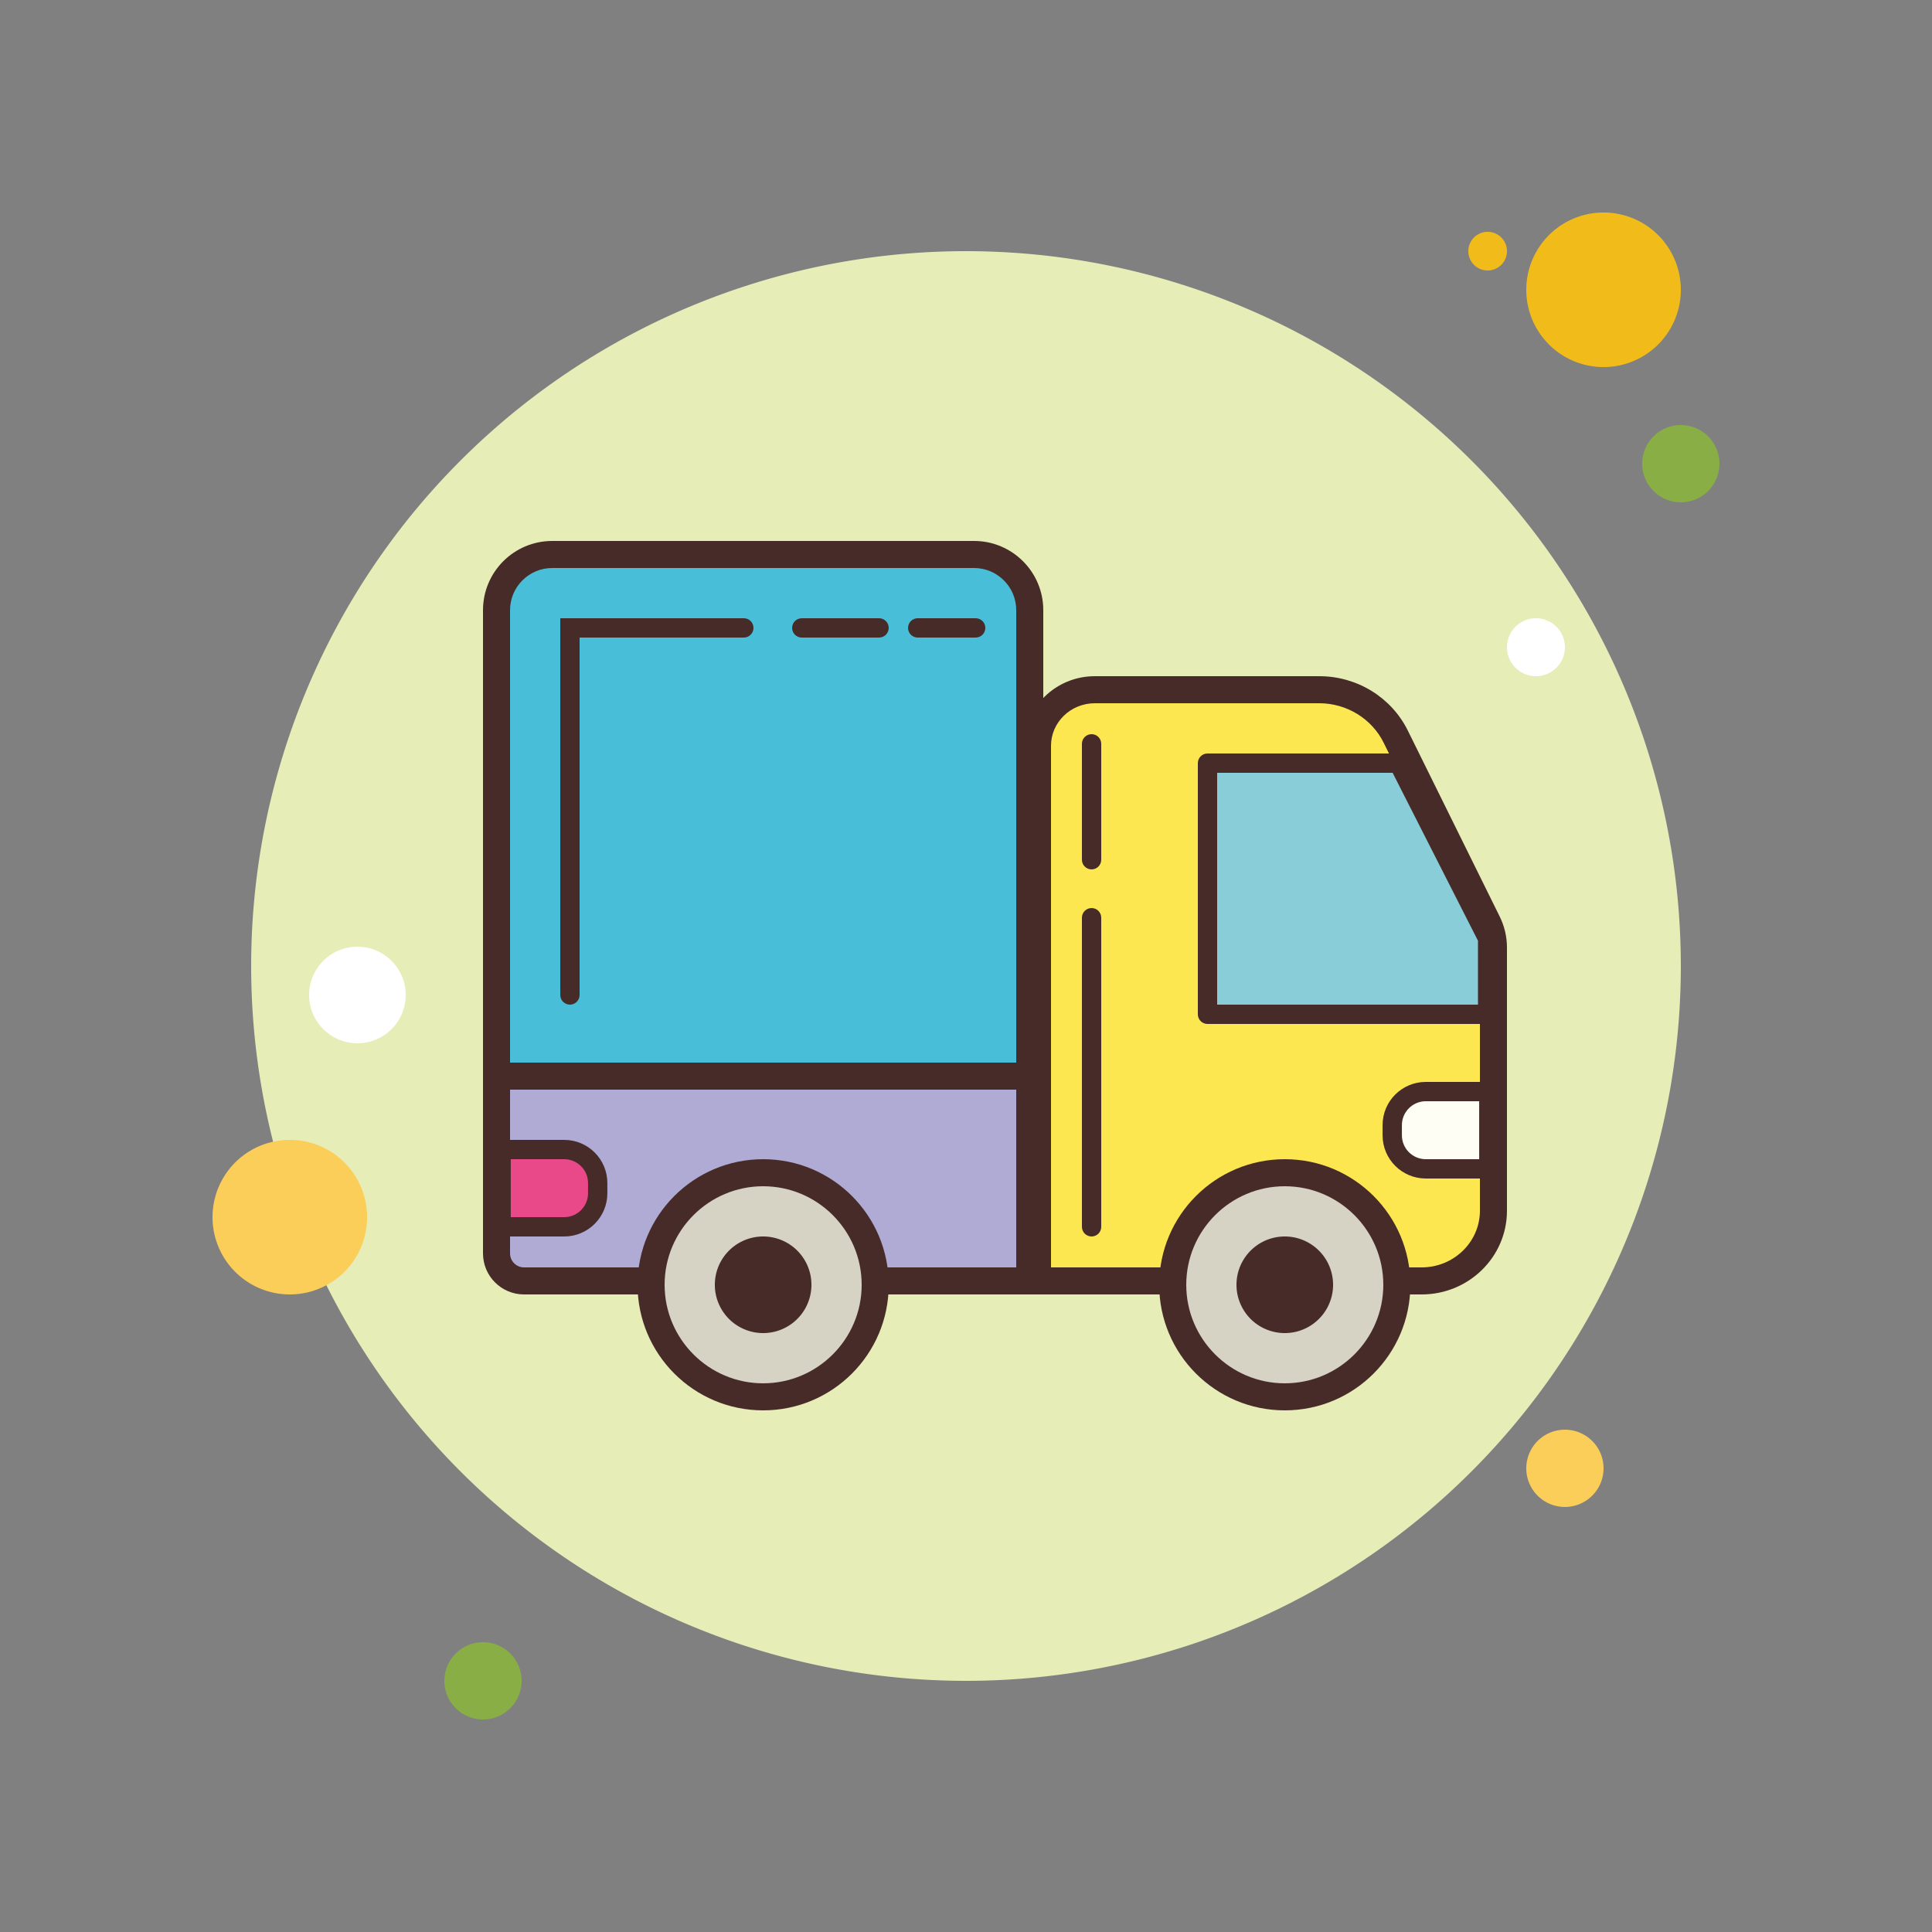
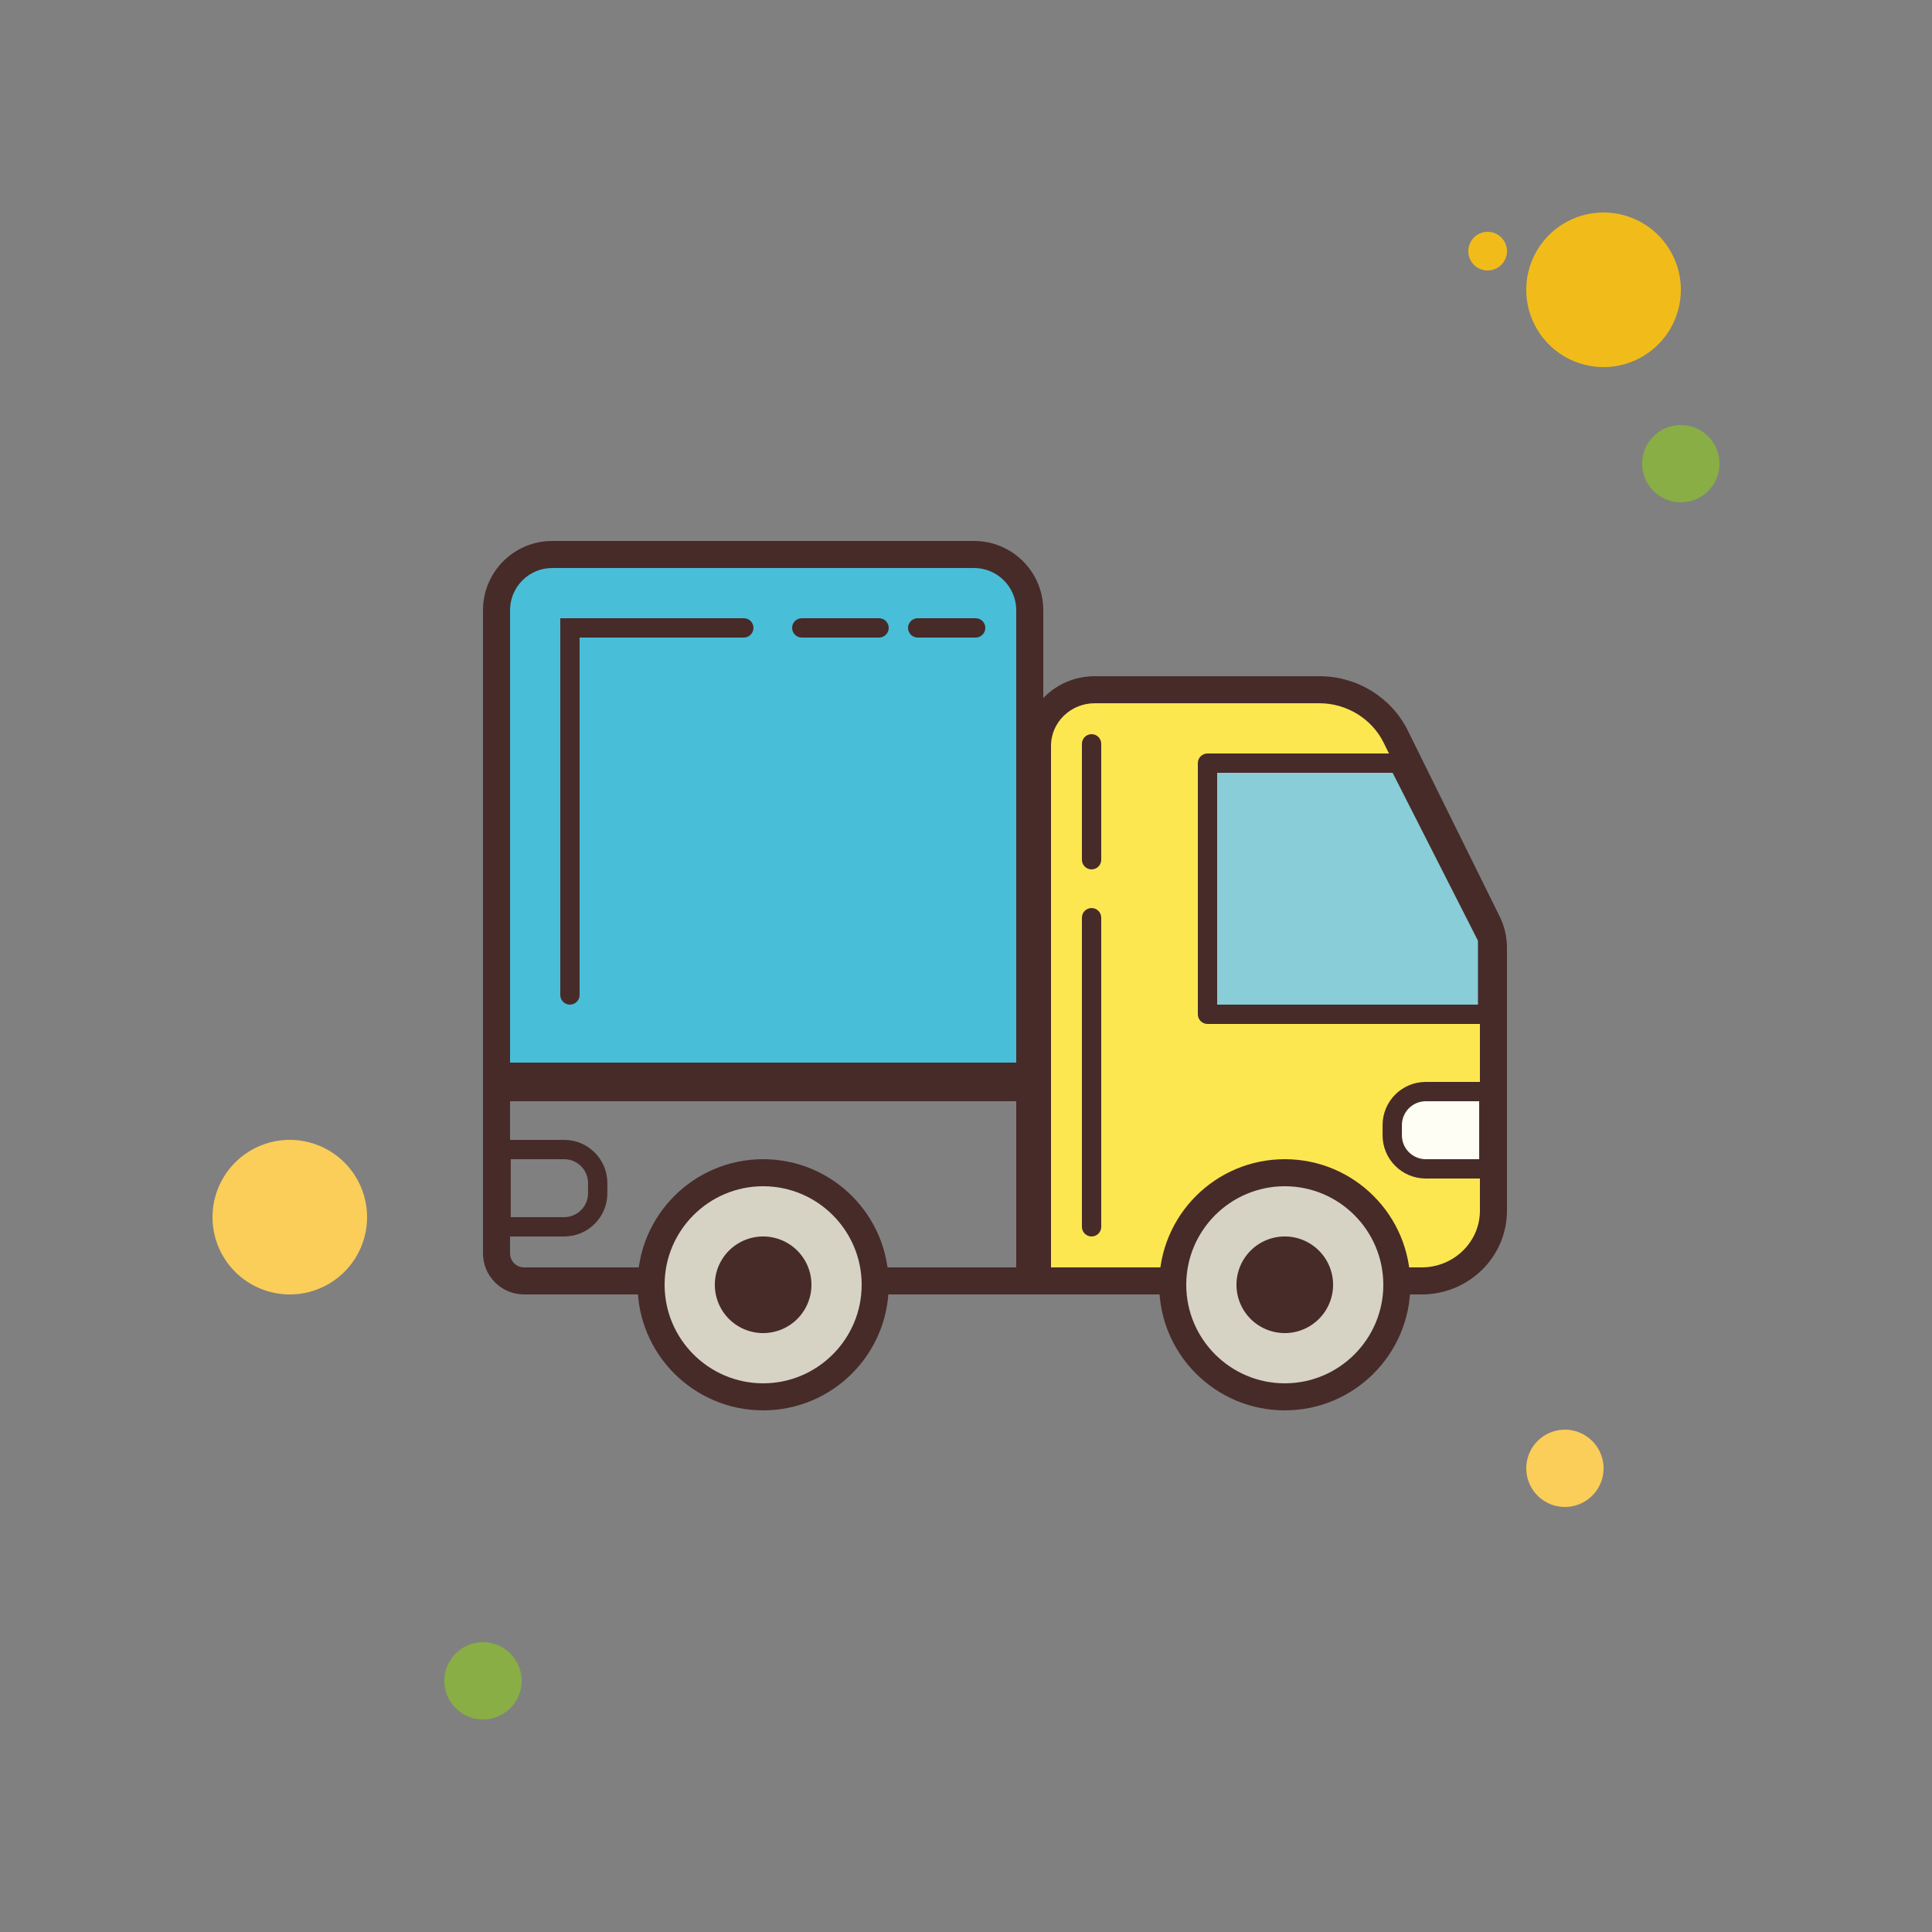
<svg xmlns="http://www.w3.org/2000/svg" viewBox="0 0 100 100">
  <rect x="0" y="0" width="100" height="100" fill="#808080" stroke="none" />
  <path fill="#f1bc19" d="M77 12A1 1 0 1 0 77 14A1 1 0 1 0 77 12Z" />
-   <path fill="#e6edb7" d="M50 13A37 37 0 1 0 50 87A37 37 0 1 0 50 13Z" />
  <path fill="#f1bc19" d="M83 11A4 4 0 1 0 83 19A4 4 0 1 0 83 11Z" />
  <path fill="#88ae45" d="M87 22A2 2 0 1 0 87 26A2 2 0 1 0 87 22Z" />
  <path fill="#fbcd59" d="M81 74A2 2 0 1 0 81 78 2 2 0 1 0 81 74zM15 59A4 4 0 1 0 15 67 4 4 0 1 0 15 59z" />
  <path fill="#88ae45" d="M25 85A2 2 0 1 0 25 89A2 2 0 1 0 25 85Z" />
-   <path fill="#fff" d="M18.5 49A2.5 2.5 0 1 0 18.5 54 2.5 2.5 0 1 0 18.5 49zM79.5 32A1.5 1.5 0 1 0 79.5 35 1.5 1.5 0 1 0 79.5 32z" />
  <path fill="#fde751" d="M53.7,66.3V38.6c0-1.599,1.332-2.899,2.968-2.899H68.29c1.672,0,3.224,0.952,3.952,2.426 l4.756,9.625c0.198,0.4,0.302,0.85,0.302,1.296v13.62c0,2.003-1.667,3.633-3.715,3.633H53.7z" />
  <path fill="#472b29" d="M68.29,36.4c1.408,0,2.713,0.799,3.324,2.035l4.756,9.626c0.151,0.305,0.23,0.646,0.23,0.986v13.62 c0,1.617-1.353,2.933-3.016,2.933H54.4v-27c0-1.213,1.018-2.2,2.268-2.2H68.29 M68.29,35H56.668C54.642,35,53,36.612,53,38.6V67 h20.584C76.023,67,78,65.06,78,62.667v-13.62c0-0.557-0.128-1.107-0.375-1.606l-4.756-9.626C72.018,36.093,70.24,35,68.29,35 L68.29,35z" />
  <path fill="#48bed8" d="M25.7,56.3V31.583c0-1.59,1.293-2.883,2.883-2.883h21.833c1.59,0,2.883,1.293,2.883,2.883V56.3 H25.7z" />
  <path fill="#472b29" d="M50.417,29.4c1.204,0,2.183,0.979,2.183,2.183V55.6H26.4V31.583c0-1.204,0.979-2.183,2.183-2.183 H50.417 M50.417,28H28.583C26.604,28,25,29.604,25,31.583V57h29V31.583C54,29.604,52.396,28,50.417,28L50.417,28z" />
-   <path fill="#afabd4" d="M27.125,66.3c-0.786,0-1.425-0.639-1.425-1.425V55.7h27.6v10.6H27.125z" />
  <path fill="#472b29" d="M52.6,56.4v9.2H27.125c-0.4,0-0.725-0.325-0.725-0.725V56.4H52.6 M54,55H25v9.875 C25,66.049,25.951,67,27.125,67H54V55L54,55z" />
  <path fill="#d6d3c5" d="M39.5 60.7A5.8 5.8 0 1 0 39.5 72.3A5.8 5.8 0 1 0 39.5 60.7Z" />
  <path fill="#472b29" d="M39.5,61.4c2.812,0,5.1,2.288,5.1,5.1s-2.288,5.1-5.1,5.1s-5.1-2.288-5.1-5.1 S36.688,61.4,39.5,61.4 M39.5,60c-3.59,0-6.5,2.91-6.5,6.5s2.91,6.5,6.5,6.5s6.5-2.91,6.5-6.5S43.09,60,39.5,60L39.5,60z" />
  <g>
    <path fill="#d6d3c5" d="M66.5 60.7A5.8 5.8 0 1 0 66.5 72.3A5.8 5.8 0 1 0 66.5 60.7Z" />
    <path fill="#472b29" d="M66.5,61.4c2.812,0,5.1,2.288,5.1,5.1s-2.288,5.1-5.1,5.1s-5.1-2.288-5.1-5.1 S63.688,61.4,66.5,61.4 M66.5,60c-3.59,0-6.5,2.91-6.5,6.5s2.91,6.5,6.5,6.5s6.5-2.91,6.5-6.5S70.09,60,66.5,60L66.5,60z" />
  </g>
  <g>
    <path fill="#88cdd7" d="M77 48.573L72.389 39.5 62.5 39.5 62.5 52.5 77 52.5z" />
    <path fill="#472b29" d="M77,53H62.5c-0.276,0-0.5-0.224-0.5-0.5v-13c0-0.276,0.224-0.5,0.5-0.5h9.889 c0.188,0,0.36,0.105,0.446,0.273l4.611,9.073c0.036,0.07,0.054,0.147,0.054,0.227V52.5C77.5,52.776,77.276,53,77,53z M63,52h13.5 v-3.307L72.082,40H63V52z" />
  </g>
  <g>
    <path fill="#472b29" d="M66.5 64A2.5 2.5 0 1 0 66.5 69A2.5 2.5 0 1 0 66.5 64Z" />
  </g>
  <g>
    <path fill="#472b29" d="M39.5 64A2.5 2.5 0 1 0 39.5 69A2.5 2.5 0 1 0 39.5 64Z" />
  </g>
  <g>
    <path fill="#fffef4" d="M73.798,60.5c-0.957,0-1.736-0.779-1.736-1.736v-0.527c0-0.957,0.779-1.736,1.736-1.736h3.264v4 H73.798z" />
    <path fill="#472b29" d="M76.562,57v3h-2.764c-0.682,0-1.236-0.554-1.236-1.236v-0.528c0-0.682,0.555-1.236,1.236-1.236 H76.562 M77.562,56h-3.764c-1.235,0-2.236,1.001-2.236,2.236v0.528c0,1.235,1.001,2.236,2.236,2.236h3.764V56L77.562,56z" />
  </g>
  <g>
-     <path fill="#ea4989" d="M25.937,63.5v-4h3.264c0.957,0,1.736,0.779,1.736,1.736v0.527c0,0.957-0.779,1.736-1.736,1.736 H25.937z" />
    <path fill="#472b29" d="M29.201,60c0.682,0,1.236,0.554,1.236,1.236v0.528c0,0.682-0.555,1.236-1.236,1.236h-2.764v-3 H29.201 M29.201,59h-3.764v5h3.764c1.235,0,2.236-1.001,2.236-2.236v-0.528C31.437,60.001,30.436,59,29.201,59L29.201,59z" />
  </g>
  <g>
    <path fill="#472b29" d="M29.5,52c-0.276,0-0.5-0.224-0.5-0.5V32h9.5c0.276,0,0.5,0.224,0.5,0.5S38.776,33,38.5,33H30v18.5 C30,51.776,29.776,52,29.5,52z" />
  </g>
  <g>
    <path fill="#472b29" d="M45.5,33h-4c-0.276,0-0.5-0.224-0.5-0.5s0.224-0.5,0.5-0.5h4c0.276,0,0.5,0.224,0.5,0.5 S45.776,33,45.5,33z" />
  </g>
  <g>
    <path fill="#472b29" d="M56.5,45c-0.276,0-0.5-0.224-0.5-0.5v-6c0-0.276,0.224-0.5,0.5-0.5s0.5,0.224,0.5,0.5v6 C57,44.776,56.776,45,56.5,45z" />
  </g>
  <g>
    <path fill="#472b29" d="M56.5,64c-0.276,0-0.5-0.224-0.5-0.5v-16c0-0.276,0.224-0.5,0.5-0.5s0.5,0.224,0.5,0.5v16 C57,63.776,56.776,64,56.5,64z" />
  </g>
  <g>
    <path fill="#472b29" d="M50.5,33h-3c-0.276,0-0.5-0.224-0.5-0.5s0.224-0.5,0.5-0.5h3c0.276,0,0.5,0.224,0.5,0.5 S50.776,33,50.5,33z" />
  </g>
</svg>